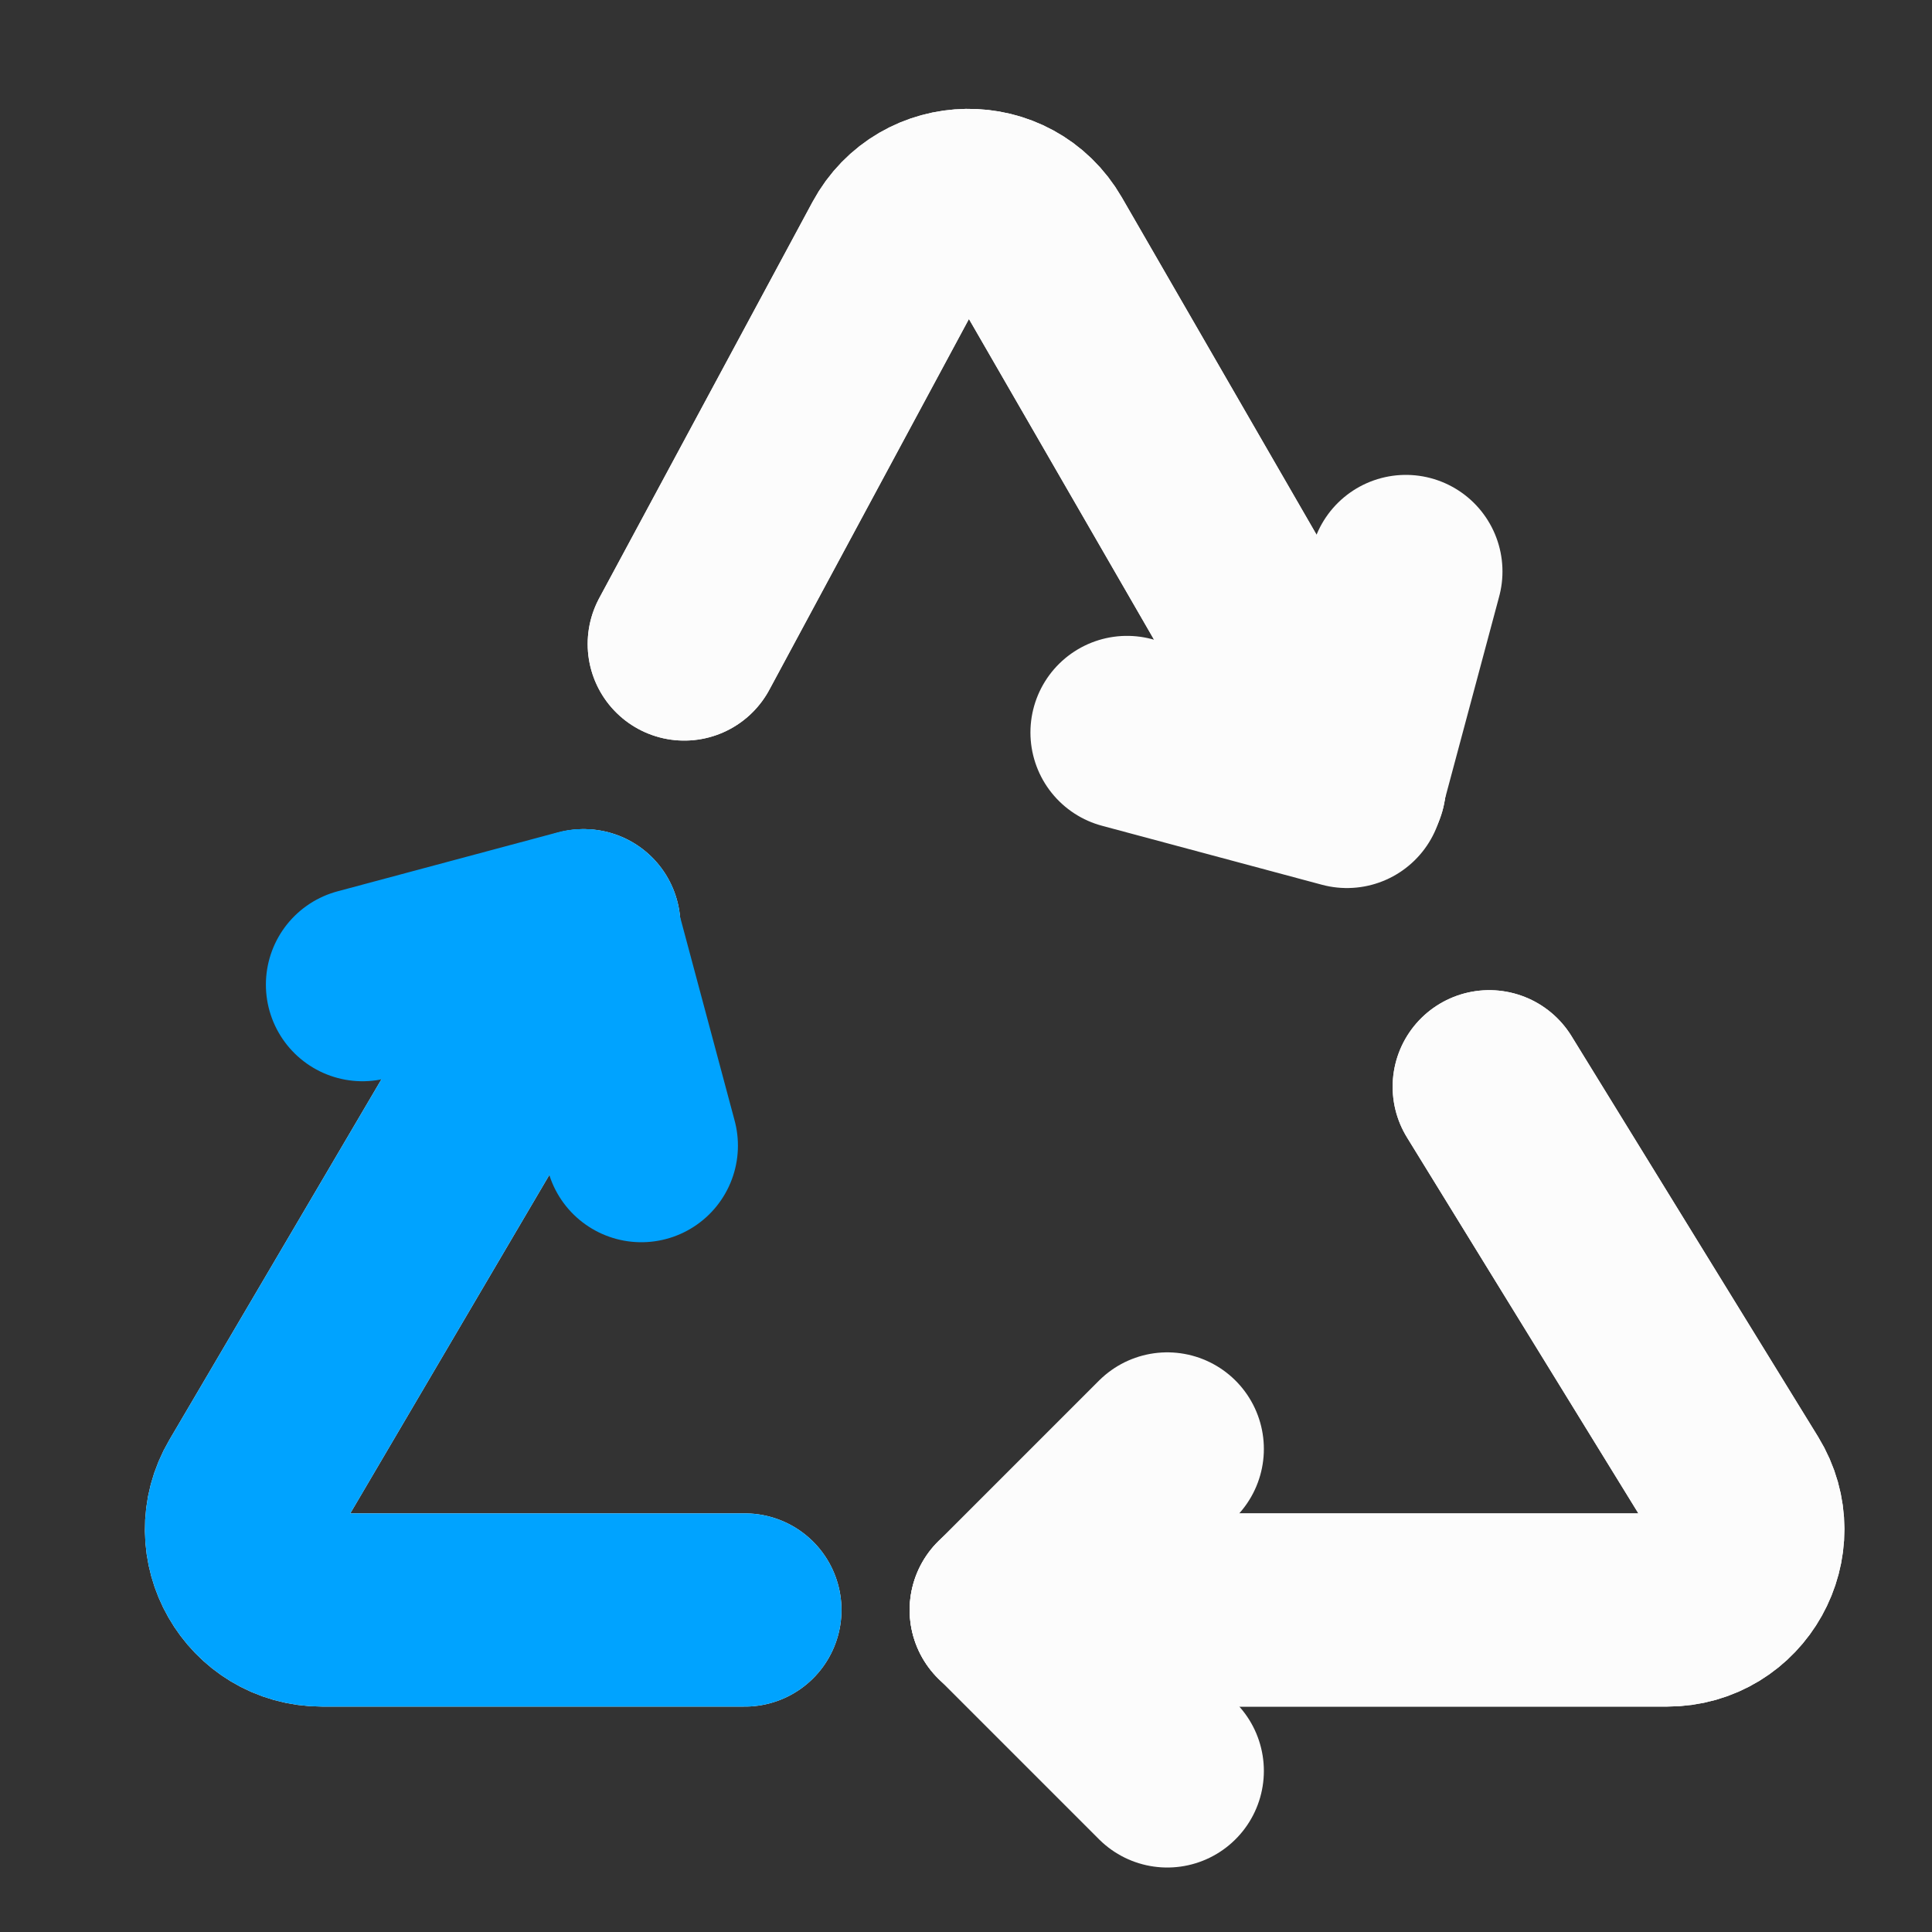
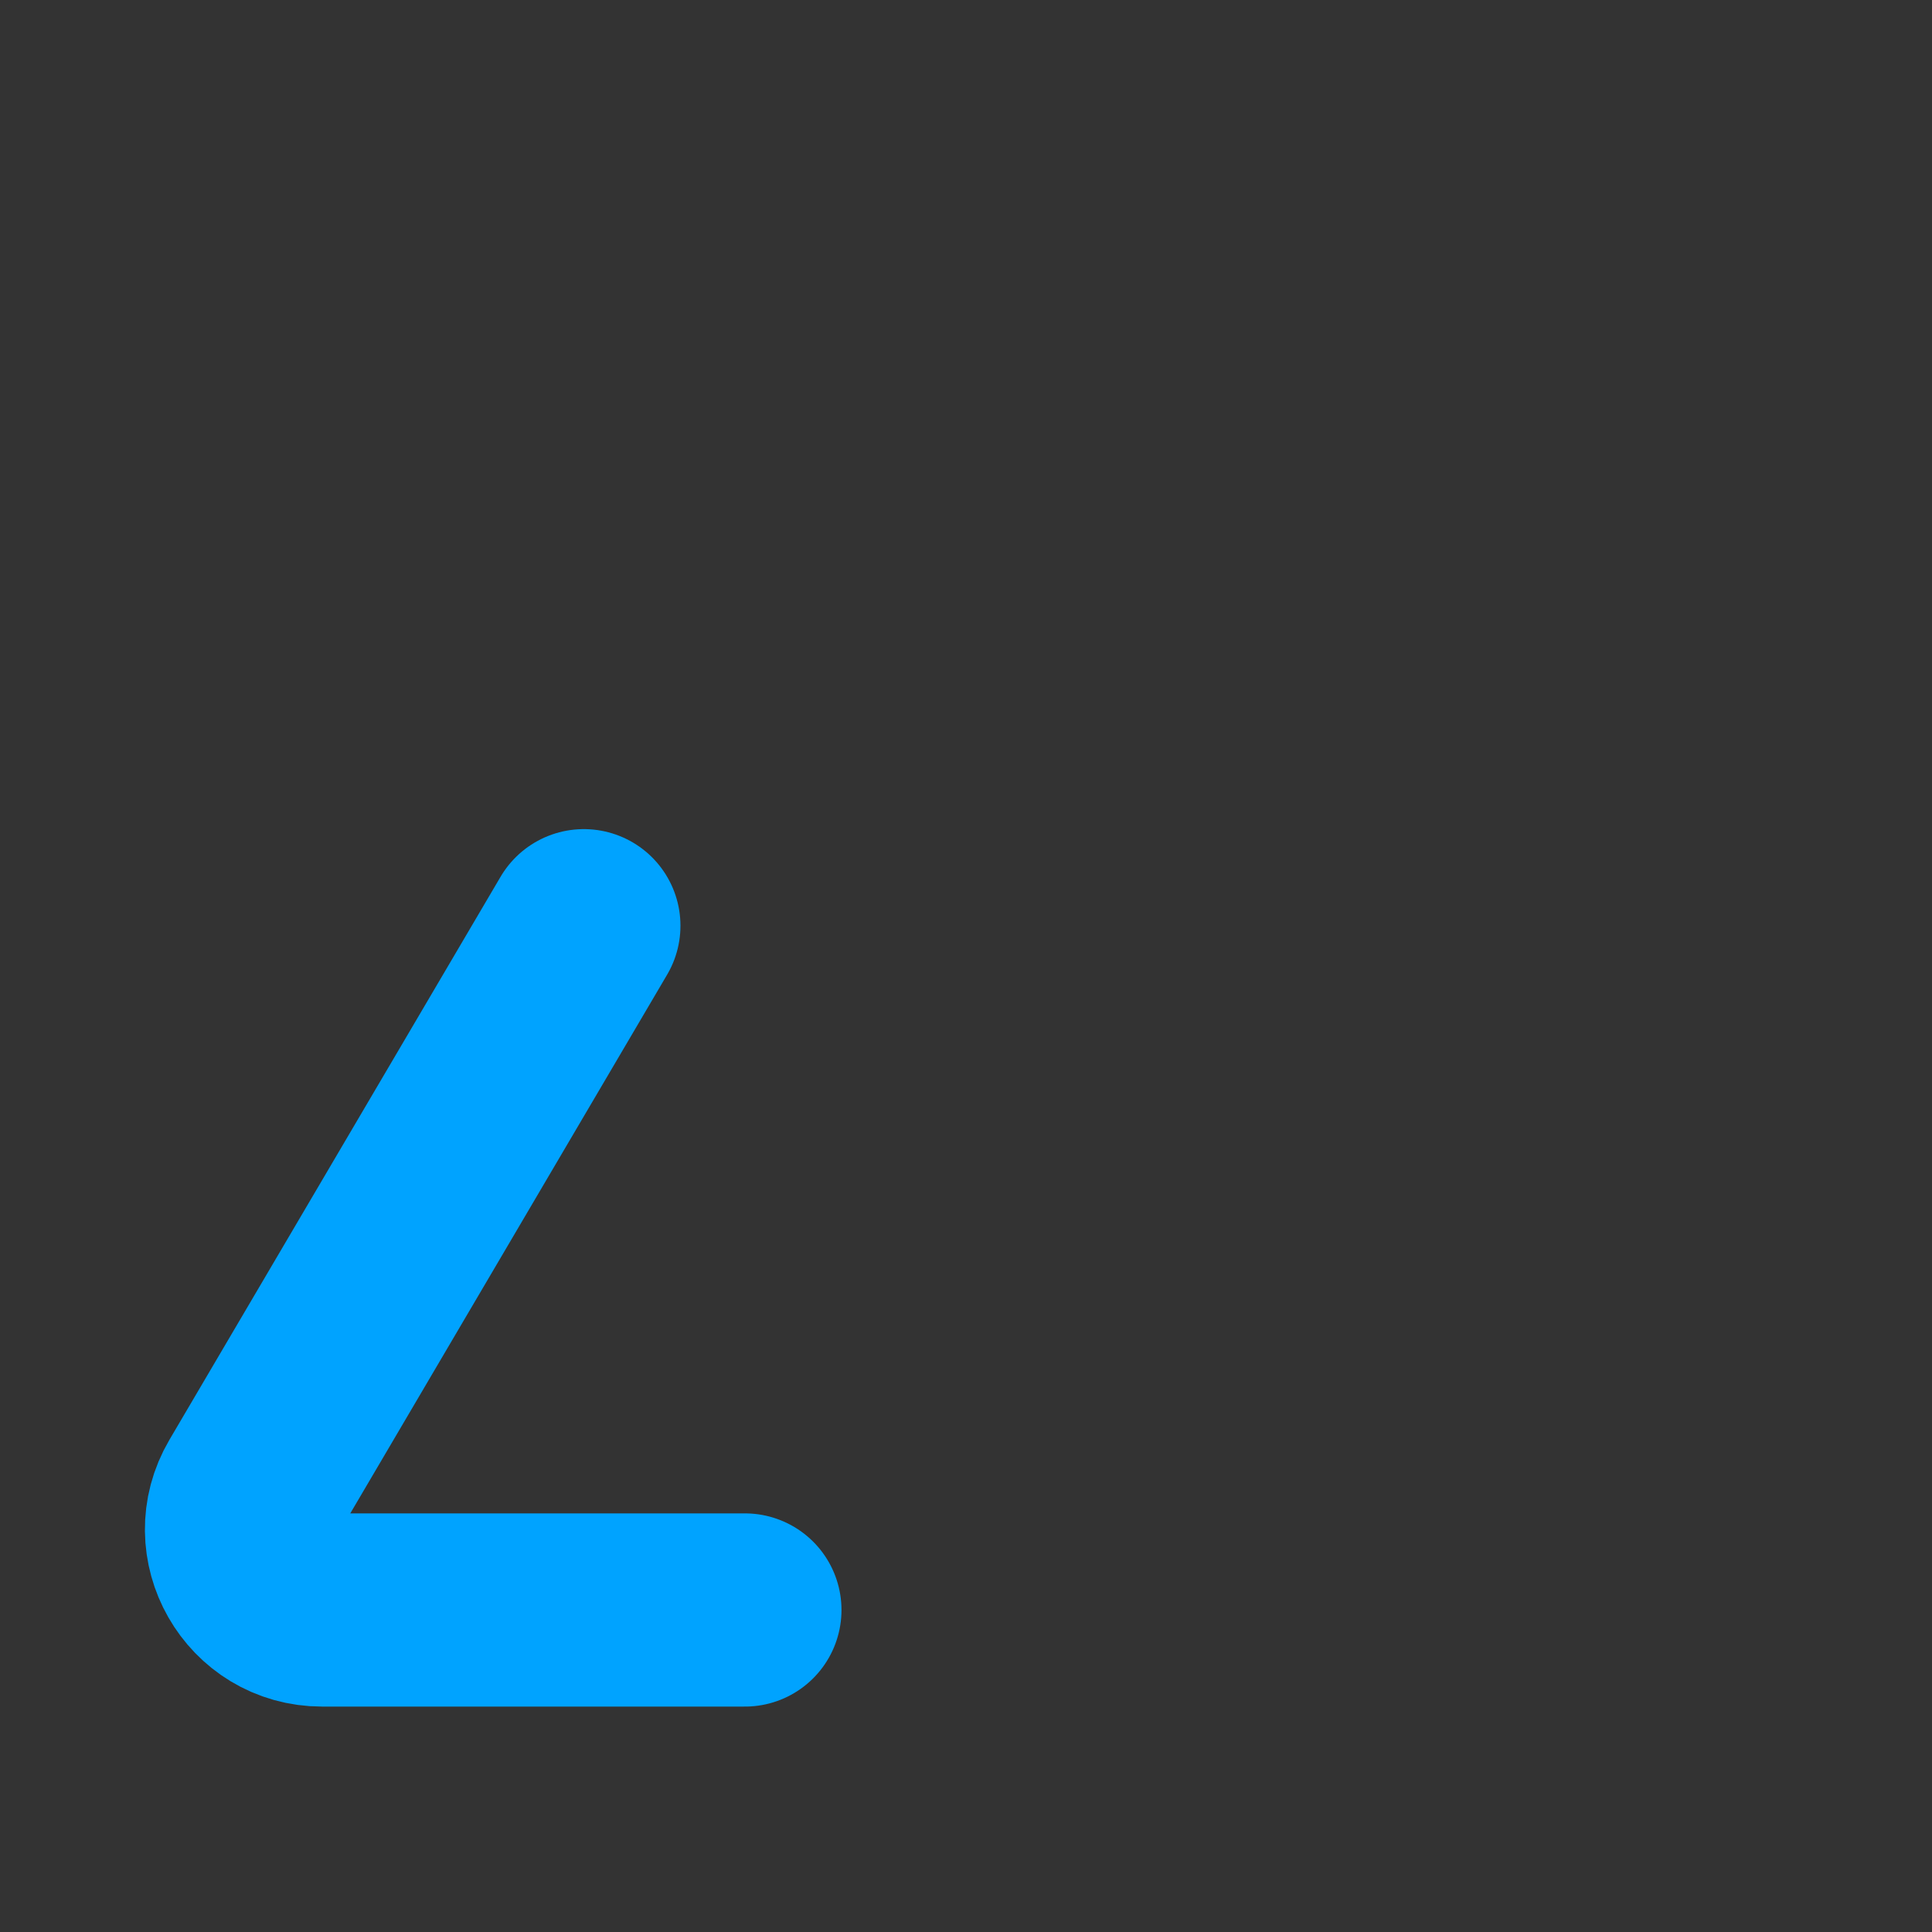
<svg xmlns="http://www.w3.org/2000/svg" width="40" height="40" viewBox="0 0 40 40" fill="none">
  <rect x="0" y="0" width="40" height="40" fill="#333333" stroke="none" />
-   <path d="M27.938 16.25L21.494 5.087C20.842 3.957 19.203 3.981 18.583 5.13L14.167 13.333M20.833 33.333H34.517C35.822 33.333 36.62 31.903 35.937 30.793L30.833 22.5" stroke="#FCFCFC" stroke-width="4" stroke-linecap="round" stroke-linejoin="round" />
-   <path d="M27.938 16.25L21.494 5.087C20.842 3.957 19.203 3.981 18.583 5.13L14.167 13.333M20.833 33.333H34.517C35.822 33.333 36.62 31.903 35.937 30.793L30.833 22.5" stroke="#FCFCFC" stroke-width="4" stroke-linecap="round" stroke-linejoin="round" />
-   <path d="M24.167 29.999L20.834 33.332L24.167 36.665M23.334 15.165L27.887 16.386L29.107 11.832" stroke="#FCFCFC" stroke-width="4" stroke-linecap="round" stroke-linejoin="round" />
-   <path d="M12.088 19.166L5.233 30.821C4.579 31.932 5.38 33.333 6.669 33.333H15.422" stroke="#FCFCFC" stroke-width="4" stroke-linecap="round" stroke-linejoin="round" />
  <path d="M12.088 19.166L5.233 30.821C4.579 31.932 5.38 33.333 6.669 33.333H15.422" stroke="#00A3FF" stroke-width="4" stroke-linecap="round" stroke-linejoin="round" />
-   <path d="M7.505 20.386L12.059 19.166L13.278 23.719" stroke="#00A3FF" stroke-width="4" stroke-linecap="round" stroke-linejoin="round" />
</svg>